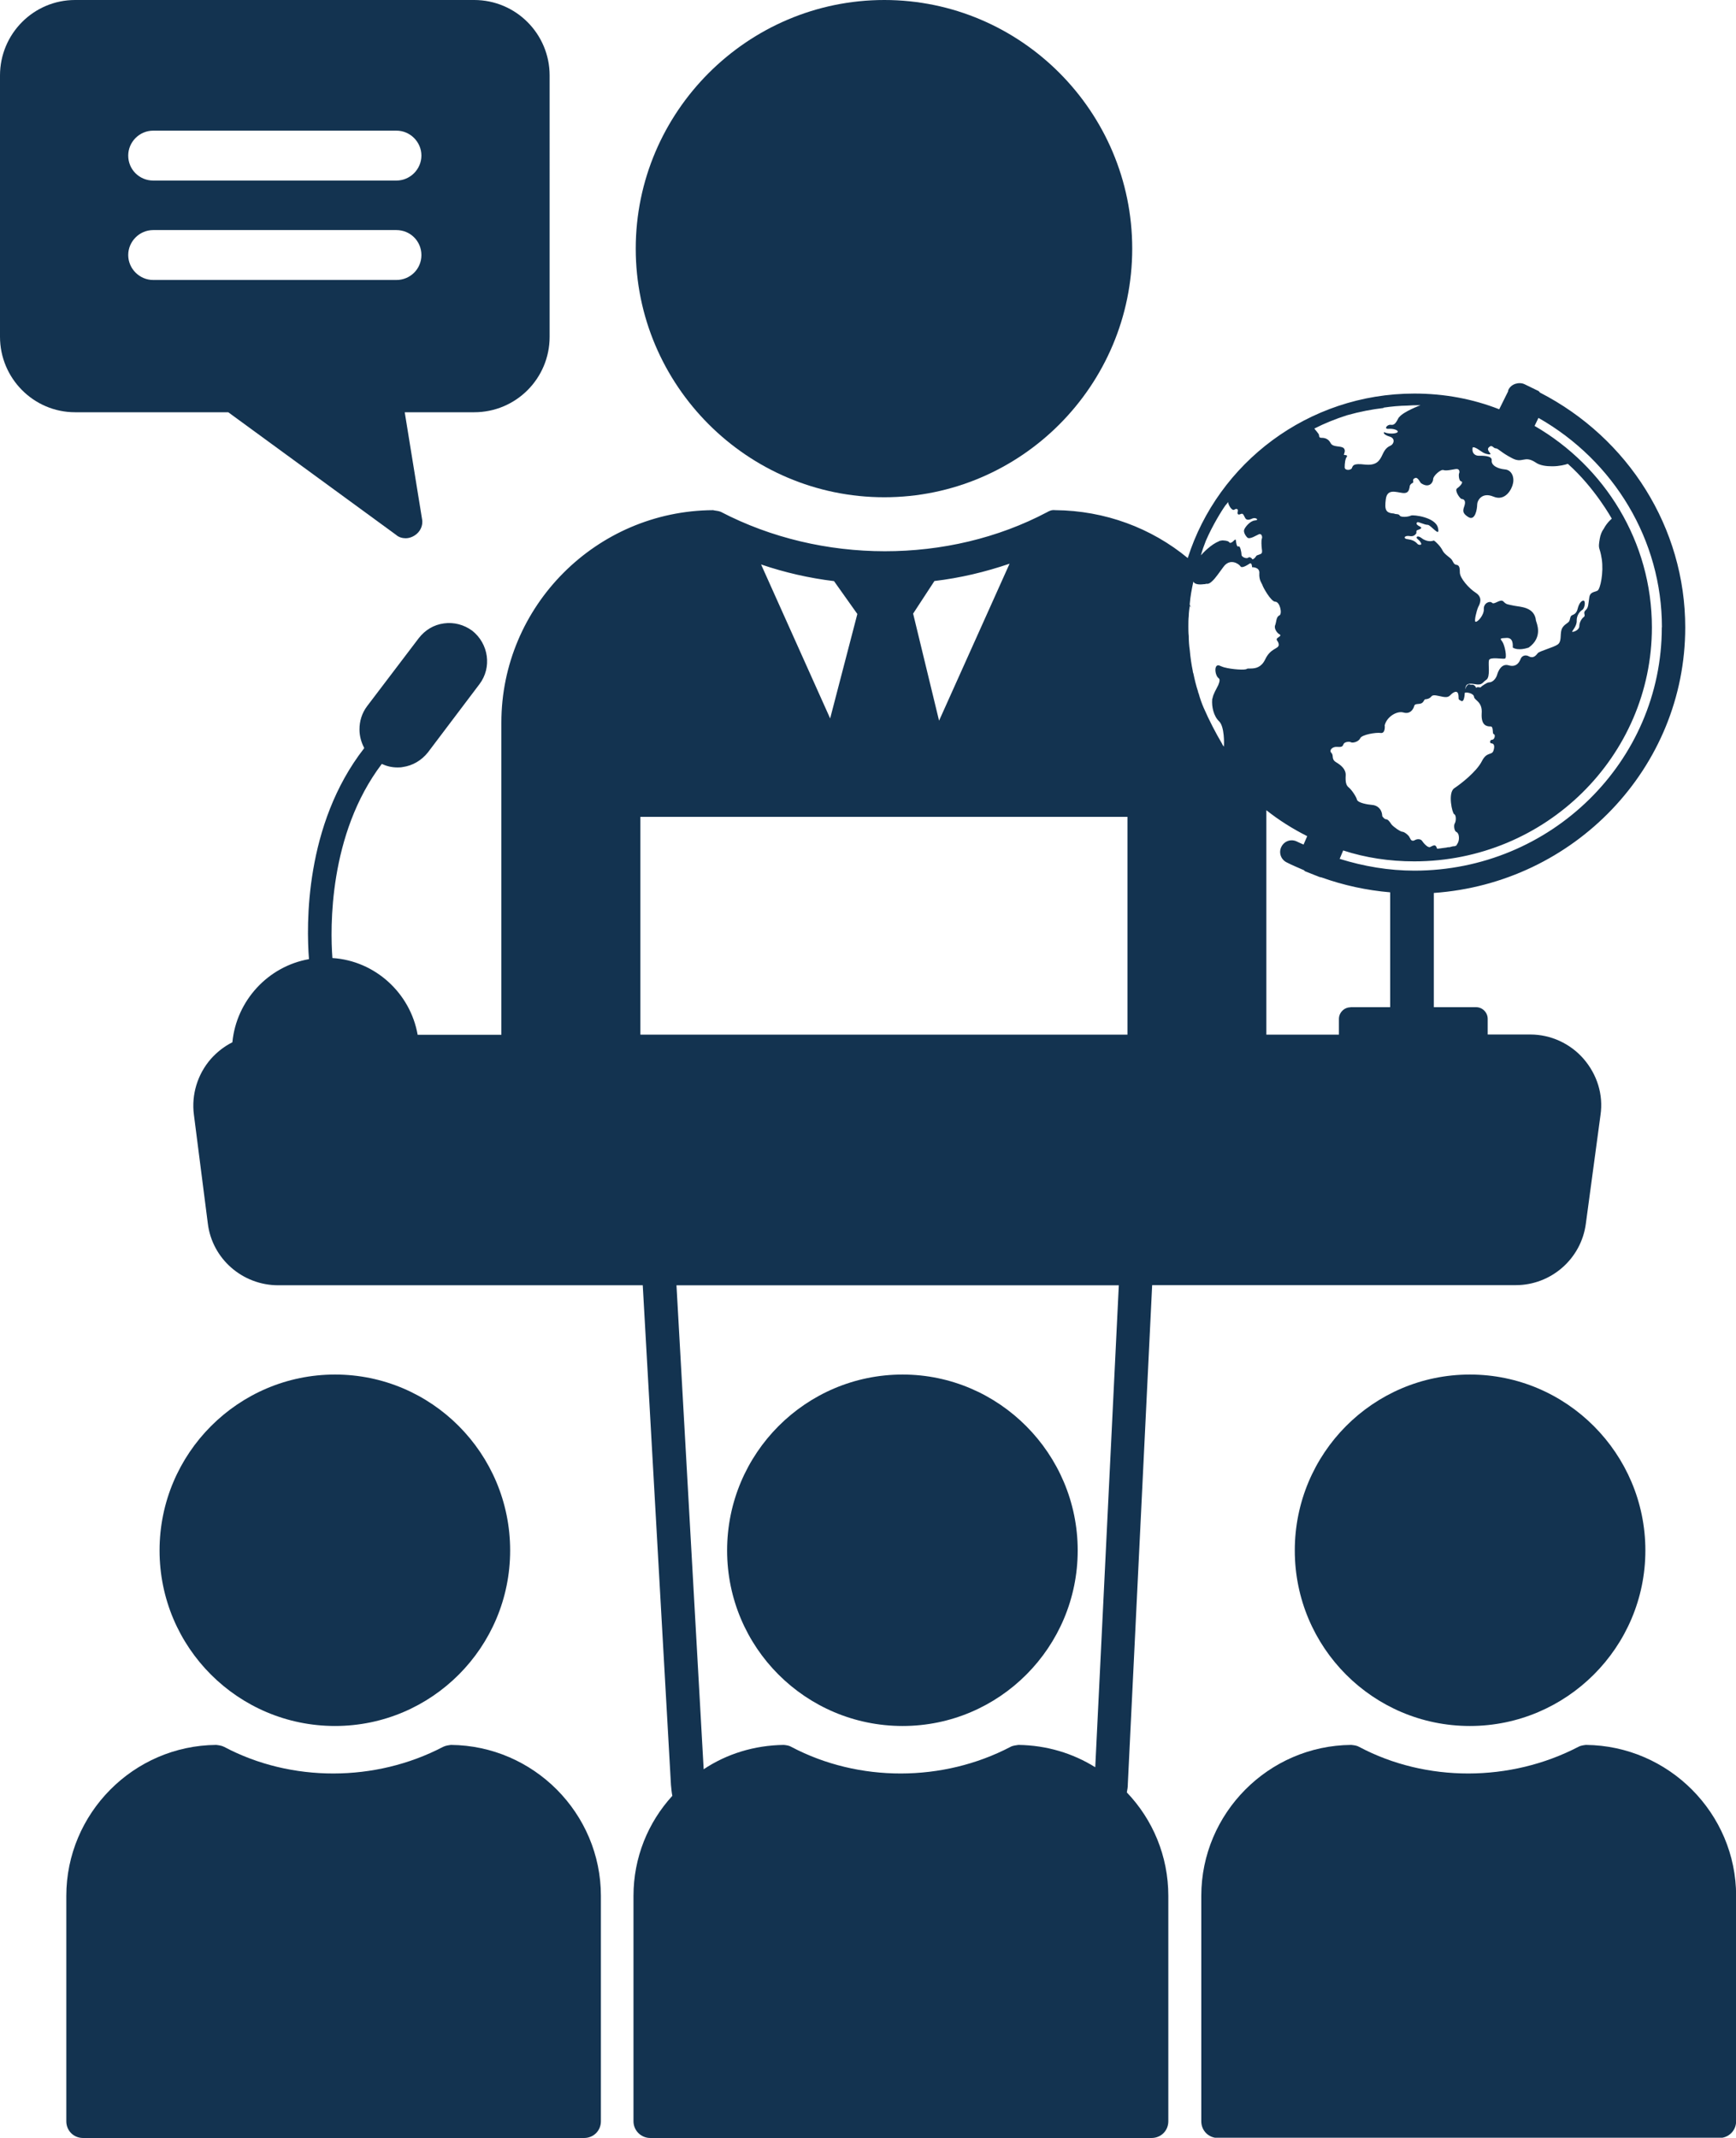
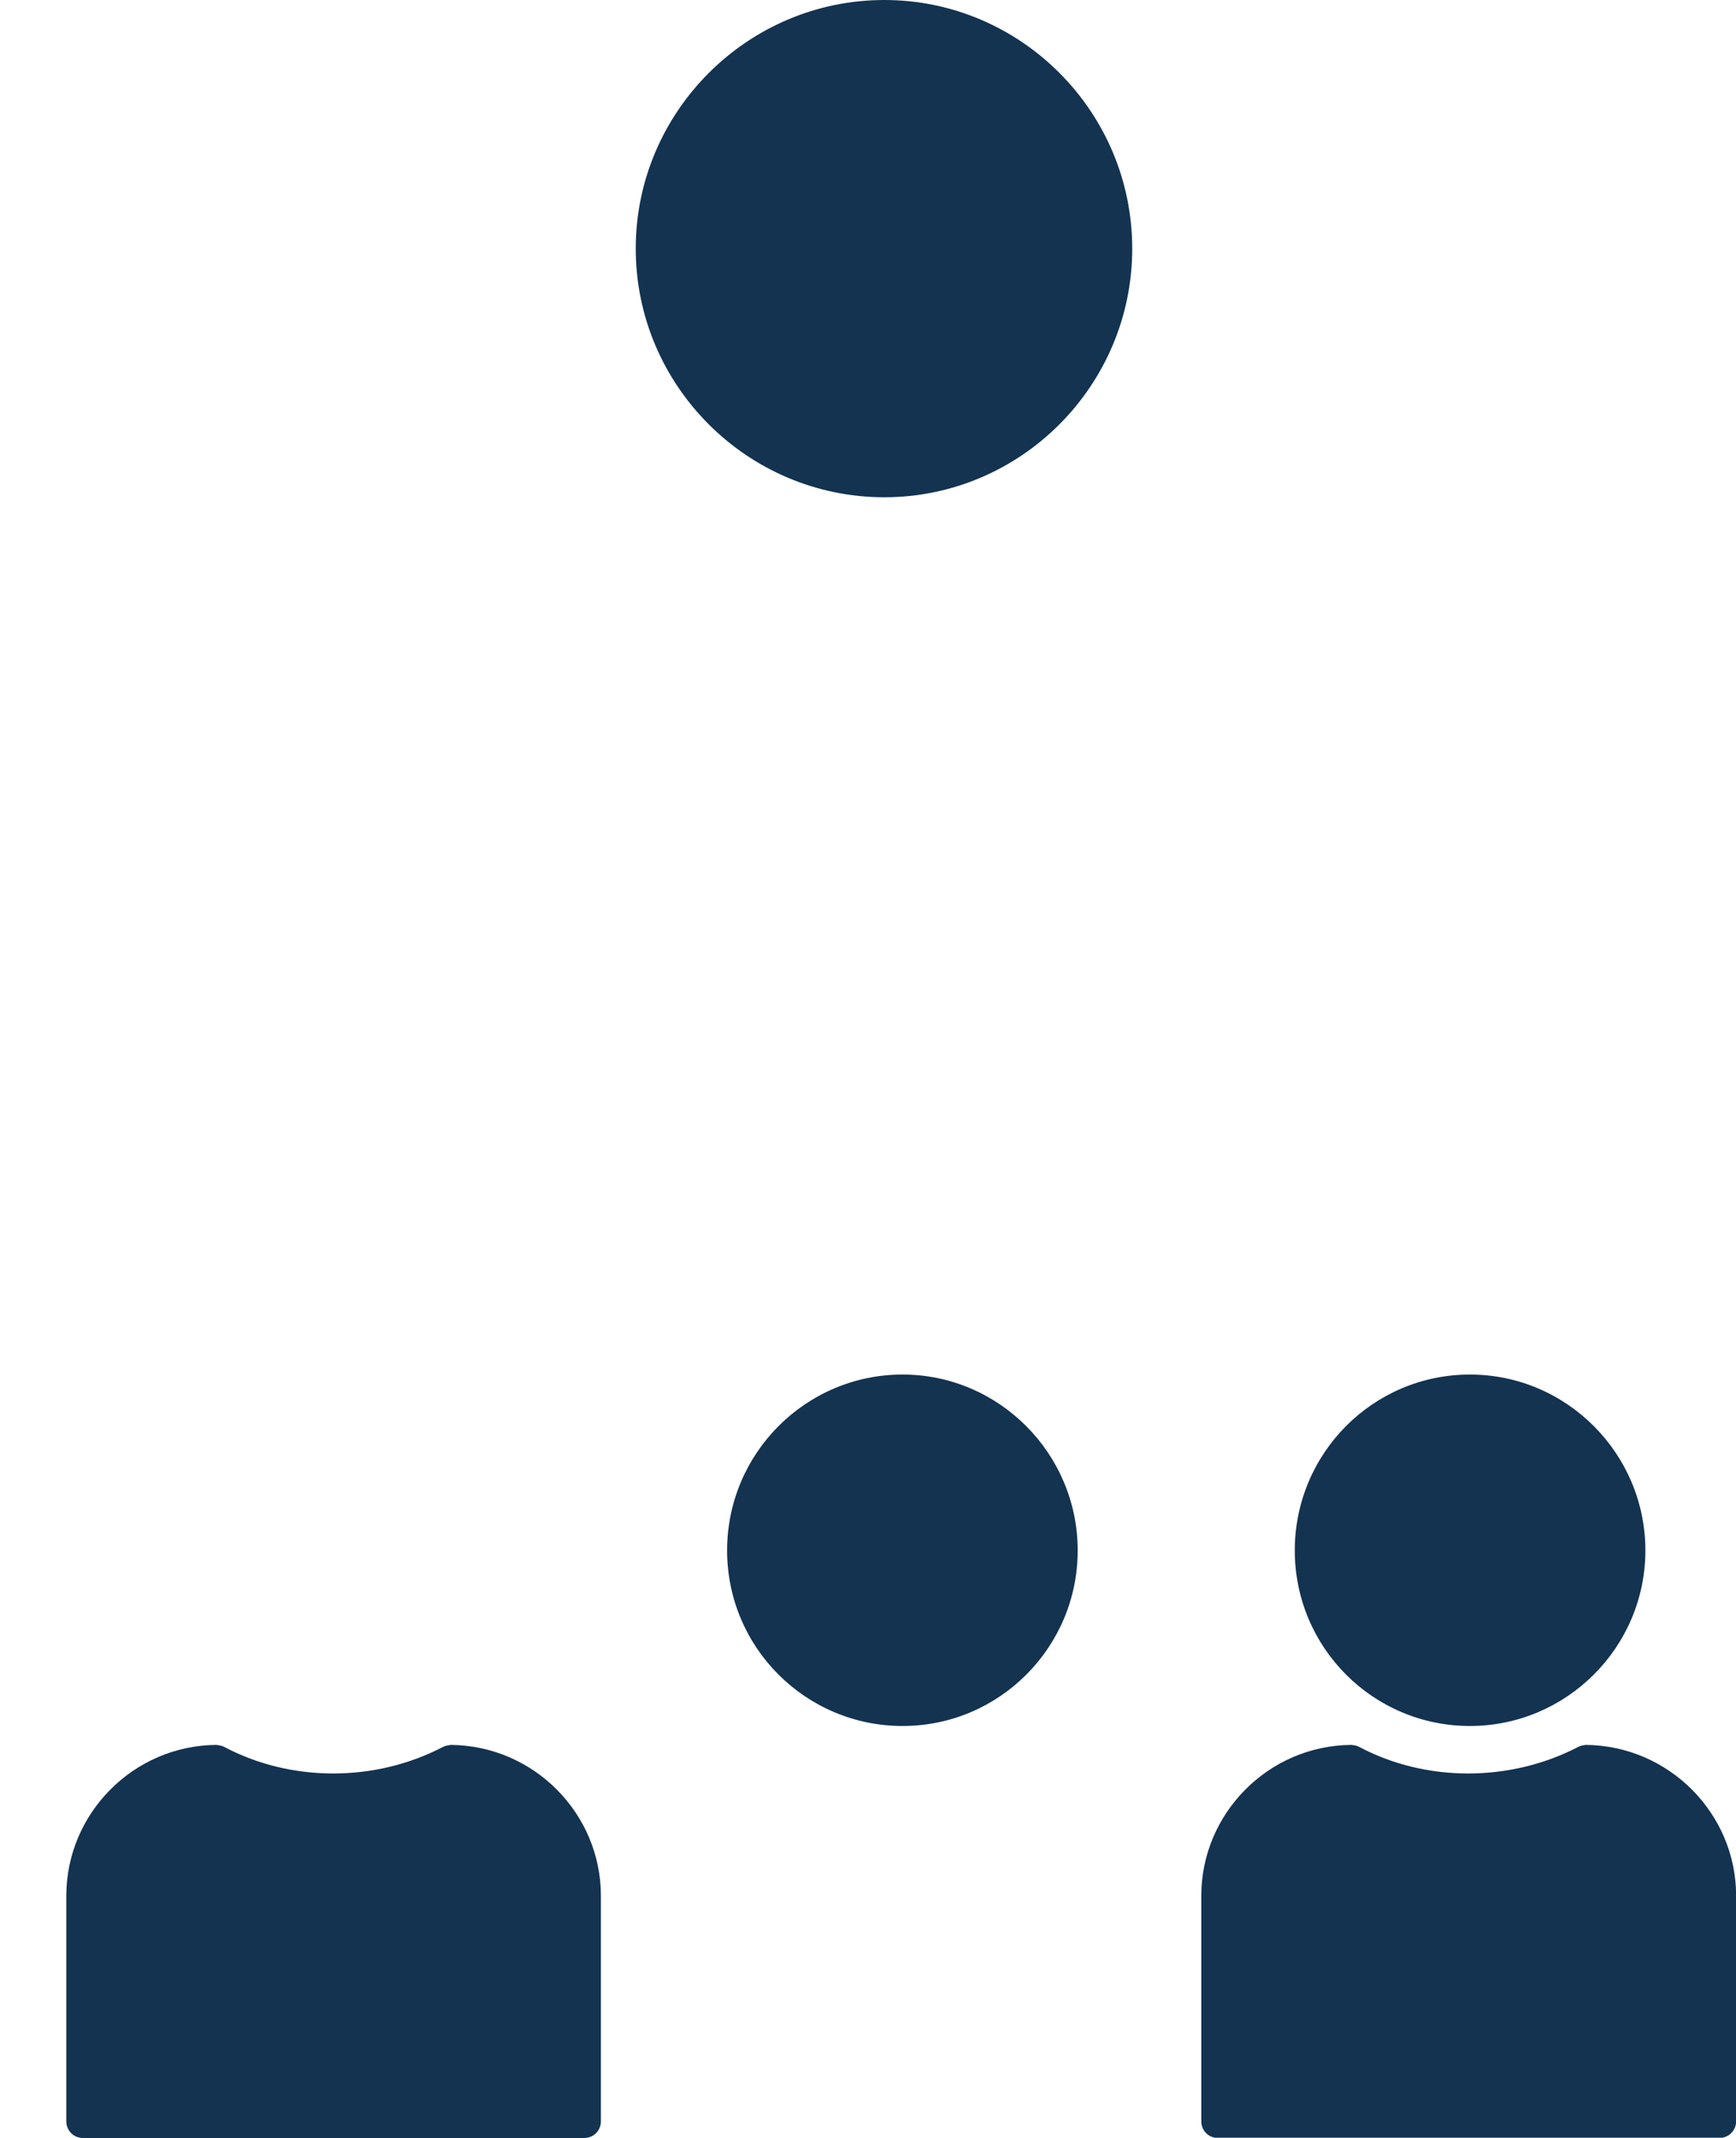
<svg xmlns="http://www.w3.org/2000/svg" id="Layer_2" data-name="Layer 2" viewBox="0 0 138.5 170.5">
  <defs>
    <style>
      .cls-1 {
        fill: #133350;
      }
    </style>
  </defs>
  <g id="katman_1" data-name="katman 1">
    <g>
      <path class="cls-1" d="M70.55,39.66c10.9,0,19.78-8.91,19.78-19.83S81.45,0,70.55,0s-19.83,8.91-19.83,19.83,8.91,19.83,19.83,19.83Z" />
      <path class="cls-1" d="M117.27,109.63c-7.72,0-13.97,6.28-13.97,14.03s6.26,14,13.97,14,14-6.28,14-14-6.28-14.03-14-14.03Z" />
      <path class="cls-1" d="M126.52,139.17c-.21,.03-.42,.05-.61,.16-5.41,2.81-12.12,2.84-17.47,0-.19-.11-.37-.13-.64-.16-6.6,.05-11.96,5.46-11.96,12.04v17.98c0,.74,.58,1.33,1.33,1.33h40.01c.72,0,1.33-.58,1.33-1.33v-17.98c0-6.58-5.38-11.98-11.98-12.04Z" />
-       <path class="cls-1" d="M40.7,123.66c0-7.74-6.26-14.03-13.97-14.03s-14,6.28-14,14.03,6.28,14,14,14,13.97-6.28,13.97-14Z" />
      <path class="cls-1" d="M35.98,139.17c-.21,.03-.42,.05-.64,.16-5.38,2.81-12.09,2.84-17.45,0-.21-.11-.42-.13-.64-.16-6.6,.05-11.96,5.46-11.96,12.04v17.98c0,.74,.58,1.33,1.33,1.33H46.61c.74,0,1.33-.58,1.33-1.33v-17.98c0-6.58-5.36-11.98-11.96-12.04Z" />
-       <path class="cls-1" d="M18.21,32.88l13.39,9.78c.21,.19,.5,.27,.77,.27,.24,0,.48-.08,.69-.21,.45-.27,.72-.8,.61-1.33l-1.38-8.51h5.54c3.34,0,6.02-2.7,6.02-6.02V6.02c0-3.31-2.68-6.02-6.02-6.02H5.99C2.68,0,0,2.7,0,6.02V26.86c0,3.31,2.68,6.02,5.99,6.02h12.22Zm-5.99-14.53H31.63c1.09,0,1.99,.87,1.99,1.99s-.9,1.99-1.99,1.99H12.22c-1.09,0-1.99-.9-1.99-1.99s.9-1.99,1.99-1.99Zm-1.99-5.94c0-1.09,.9-1.99,1.99-1.99H31.63c1.09,0,1.99,.9,1.99,1.99s-.9,1.99-1.99,1.99H12.22c-1.09,0-1.99-.87-1.99-1.99Z" />
-       <path class="cls-1" d="M89.98,142.27l1.94-39.77h29.01c2.81,0,5.22-2.09,5.59-4.9l1.17-8.67c.24-1.62-.27-3.23-1.35-4.48-1.06-1.22-2.62-1.94-4.24-1.94h-3.41v-1.25c0-.51-.42-.93-.93-.93h-3.37v-9.11c11.19-.78,20.06-9.97,20.06-21.18,0-7.93-4.53-15.1-11.59-18.73-.04-.03-.06-.09-.11-.12l-1.13-.55c-.13-.06-.26-.08-.4-.08-.09,0-.17,.01-.26,.04-.02,0-.04,0-.05,.01-.25,.08-.47,.25-.58,.51-.01,.03-.01,.07-.02,.11l-.7,1.41s0,0-.01,0c-2.09-.82-4.37-1.25-6.76-1.25-8.48,0-15.67,5.54-18.08,13.12-2.89-2.39-6.6-3.79-10.58-3.82-.27-.03-.45,.05-.64,.16-7.87,4.16-18,4.16-26.04-.03-.19-.08-.42-.08-.61-.13-9.33,.05-16.89,7.66-16.89,16.94v24.9h-6.68c-.58-3.31-3.38-5.9-6.8-6.12-.18-2.39-.31-9.87,3.94-15.48,.39,.18,.8,.28,1.24,.28,.13,0,.29,0,.42-.03,.8-.11,1.51-.53,2.02-1.17l4.11-5.44c1.01-1.33,.74-3.23-.58-4.27-.66-.48-1.46-.69-2.25-.58-.82,.11-1.51,.53-2.02,1.19l-4.11,5.41c-.42,.56-.61,1.19-.61,1.86,0,.5,.13,1.01,.37,1.46v.03s0,0,0,.01c-4.76,6.11-4.61,14.12-4.4,16.82,0,0,0,0-.01,0-3.26,.58-5.78,3.31-6.1,6.63-.64,.32-1.22,.77-1.72,1.33-1.06,1.22-1.56,2.84-1.35,4.45l1.11,8.67c.34,2.81,2.76,4.93,5.62,4.93h29.08l2.25,39.85c.03,.29,.05,.58,.11,.87-1.94,2.12-3.1,4.93-3.1,7.98v17.98c0,.74,.61,1.33,1.33,1.33h40.01c.74,0,1.33-.58,1.33-1.33v-17.98c0-3.18-1.25-6.1-3.31-8.25,.05-.24,.08-.45,.08-.69Zm6.12-95.68h.03c.08-.03,.13-.03,.13-.03,.13,.03,.29-.05,.45-.21,.27-.24,.56-.69,.9-1.14,.53-.72,1.22-.24,1.35-.05,.11,.21,.58-.11,.74-.21,.19-.11,.19,.29,.19,.29,0,0,.64-.03,.58,.5-.03,.53,.19,.77,.24,.9,.03,.16,.69,1.35,1.03,1.35,.37,0,.58,.95,.34,1.09-.27,.11-.24,.5-.34,.77-.13,.27,.16,.66,.34,.74,.19,.11-.05,.19-.19,.32-.13,.16,.13,.21,.13,.53-.03,.34-.66,.24-1.09,1.17-.16,.32-.34,.48-.53,.58-.4,.21-.85,.08-.93,.16-.11,.11-1.17,.05-1.83-.13-.11-.03-.21-.08-.29-.11-.53-.27-.45,.74-.13,.98,.13,.08,.08,.29-.03,.56-.16,.32-.4,.72-.45,1.03-.03,.05-.03,.08-.03,.11-.05,.56,.11,1.33,.56,1.75,.42,.42,.4,1.78,.37,2.01-.05-.08-.11-.13-.13-.21-.53-.9-1.03-1.86-1.48-2.89-.16-.37-.29-.74-.4-1.14-.03-.05-.05-.11-.05-.16-.16-.48-.27-.95-.37-1.43-.03-.08-.05-.13-.05-.21-.11-.53-.19-1.09-.24-1.67-.05-.34-.08-.72-.08-1.11-.03-.27-.03-.53-.03-.77,0-.27,0-.56,.03-.82,0-.29,.05-.56,.08-.82,.03,.05,.08,.11,.11,.16l-.11-.24v-.08c.05-.61,.16-1.19,.29-1.78,.11,.29,.64,.24,.87,.21Zm14.37,11.27c.16-.69,.98-1.19,1.51-1.03,.56,.16,.8-.32,.85-.53,.05-.21,.37-.11,.58-.21,.21-.11,.19-.32,.32-.32,.11,0,.34-.05,.48-.24,.16-.16,.48-.03,.93,.05,.48,.08,.5-.11,.74-.29,.27-.19,.45-.16,.48,.19,.03,.34-.05,.27,.21,.42,.27,.16,.29-.64,.29-.64,.11-.08,.72,.03,.74,.32,.03,.29,.69,.37,.61,1.33-.05,.95,.4,1.03,.69,1.03,.29-.03,.13,.58,.27,.61,.16,.03,.08,.45-.13,.45-.19,0-.21,.29-.05,.29,.19,0,.29,.19,.16,.58-.13,.4-.53,.05-.93,.85-.42,.82-1.64,1.78-2.2,2.15-.53,.37-.16,2.01,0,2.07s.16,.53,.05,.72c-.11,.16-.05,.61,.11,.69,.05,0,.11,.08,.16,.16,.08,.21,.08,.5-.03,.72-.16,.29-.11,.16-.11,.21-.05,0-.08,.03-.13,.05-.13,0-.27,.03-.42,.08-.08,0-.16,0-.24,.03-.08,0-.16,.03-.24,.03s-.16,.03-.21,.03c-.19,.03-.29,.03-.29,.03l-.03-.03s-.03-.08-.05-.13c-.11-.21-.32-.05-.5,.03-.19,.08-.56-.37-.64-.5-.11-.16-.4-.16-.58-.05-.19,.11-.32,0-.37-.16l-.03-.03c-.03-.16-.42-.48-.58-.48s-.69-.37-.87-.58c-.16-.24-.29-.42-.45-.42-.13,0-.29-.24-.29-.24-.03-.61-.42-.87-.8-.9-.37-.03-1.14-.16-1.22-.42-.05-.24-.45-.82-.66-.98s-.27-.45-.24-.95c.03-.5-.37-.82-.77-1.06-.4-.24-.16-.53-.37-.74-.21-.21,.08-.53,.5-.48,.4,.03,.4-.08,.48-.24,.08-.16,.45-.21,.58-.13,.13,.08,.61-.03,.74-.32,.13-.29,1.27-.48,1.64-.42,.37,.05,.32-.56,.32-.56Zm1.99-19.04c.03-.21,.21-.29,.27-.32,.08-.05-.11-.27,.16-.37,.24-.11,.4,.37,.5,.42,.64,.42,.95-.08,.95-.34s.61-.8,.82-.72c.21,.08,.66-.03,.98-.08,.32-.05,.32,.24,.27,.34-.05,.08-.03,.61,.16,.64,.21,.05-.05,.37-.32,.56-.24,.16,.24,.85,.37,.85,.16,0,.32,.13,.24,.45-.08,.34-.32,.61,.27,.98,.56,.37,.72-.64,.72-.98,0-.32,.37-1.03,1.3-.64,.95,.4,1.48-.61,1.56-1.06,.11-.45-.08-1.06-.64-1.11-.58-.05-1.11-.32-1.06-.72,.05-.4-.77-.37-1.03-.37s-.56-.16-.5-.61c0-.16,.32,0,.5,.13,.21,.13,.4,.32,.8,.37,.4,.03-.27-.29,0-.56,.27-.27,.34,.08,.56,.08,.19,0,.4,.32,1.27,.77,.87,.48,.98-.24,1.88,.34,.37,.27,.9,.32,1.35,.32,.58,0,1.06-.13,1.22-.19h.03c2.15,1.91,3.5,4.37,3.5,4.37,0,0-.37,.29-.64,.8-.16,.21-.27,.5-.32,.8-.16,.93,0,.56,.16,1.62,.16,1.06-.11,2.39-.34,2.52-.24,.13-.61,.08-.66,.58-.08,.5-.05,.77-.29,.98-.24,.21,.03,.4-.13,.53-.19,.13-.37,.45-.37,.74s-.42,.48-.58,.45c.03-.11,.4-.48,.37-.9,0-.42,.24-.72,.45-.85,.19-.11,.29-.74,.08-.74-.21,.03-.37,.32-.45,.64-.08,.34-.24,.45-.45,.53-.19,.08-.13,.4-.27,.53-.11,.13-.48,.27-.58,.66-.11,.4,.03,.9-.29,1.14-.34,.24-1.46,.53-1.59,.69-.13,.16-.34,.45-.69,.27-.32-.19-.61-.03-.69,.21-.11,.27-.34,.66-.93,.5-.58-.19-.85,.45-.93,.72-.08,.29-.32,.64-.69,.64-.11,0-.56,.29-.61,.37-.03,.08-.34-.08-.37,.08,0,0-.11-.29-.34-.27-.24,.03-.21-.13-.4,.08-.08,.08-.11,.21-.13,.29,0-.34,.13-.53,.72-.42,.66,.13,.61-.13,.95-.34,.34-.24,.13-1.25,.21-1.56,.08-.29,1.06-.08,1.27-.13,.19-.05,0-1.03-.19-1.33-.21-.29-.24-.29,.32-.32,.56-.03,.5,.58,.5,.77,.45,.27,1.11,.05,1.27,0,1.19-.85,.61-1.99,.58-2.15-.11-1.11-1.27-1.09-1.75-1.19-.5-.11-.61-.08-.85-.34-.24-.24-.72,.29-.9,.11-.19-.19-.69,.03-.66,.5s-.5,1.06-.66,1.01c-.13-.03,.08-.87,.21-1.17,.16-.29,.37-.77-.19-1.14-.58-.37-1.25-1.17-1.27-1.59,0-.42-.05-.61-.27-.64-.21-.03-.24-.19-.37-.4-.13-.19-.58-.42-.74-.74-.16-.34-.56-.72-.69-.8-.42,.16-.8-.08-.87-.11-.05-.03-.34-.29-.48-.19-.13,.13,.16,.21,.29,.45,.16,.24-.11,.21-.21,.16-.08-.05-.21-.32-.74-.4-.53-.05-.34-.32,.03-.27,.37,.08,.5-.13,.5-.13,.16-.08,0-.29,.16-.34,.16-.05,.48-.16,.19-.29-.32-.16-.29-.27-.19-.34,.08-.05,.56,.21,.82,.21s1.03,1.09,.82,.24c-.19-.85-1.96-1.06-2.15-.98-.21,.11-.8,.16-.9,0-.08-.16-.32-.08-.45-.16-.66-.05-.77-.27-.66-1.14,.11-.87,.82-.56,1.35-.5,.5,.05,.5-.29,.56-.5Zm-45.92,7.53l1.86,2.62-2.17,8.33-5.51-12.28c1.88,.64,3.84,1.09,5.83,1.33Zm14-1.38l-5.62,12.51-2.07-8.54,1.7-2.6c2.04-.24,4.06-.72,5.99-1.38Zm-29.46,20.18h38.87v17.37H51.09v-17.37Zm56.67,15.19c-.51,0-.93,.42-.93,.93v1.25h-5.79v-17.9c1.01,.8,2.09,1.48,3.26,2.07,0,0,0,0,0,0l-.29,.67c-.17-.08-.34-.14-.51-.23-.46-.24-1.01-.07-1.25,.39-.24,.45-.07,1.01,.39,1.25,.46,.24,.94,.43,1.41,.64,.03,.02,.04,.07,.08,.08l.83,.33s.09,.04,.13,.05l.2,.08s.1,.02,.15,.03c1.76,.63,3.6,1.03,5.48,1.19v9.16h-3.16Zm24.83-30.3c0,10.7-8.85,19.4-19.74,19.4-2.03,0-4.04-.34-5.96-.94l.28-.67c1.78,.58,3.68,.87,5.67,.87,10.47,0,18.96-8.38,18.96-18.66,0-6.84-3.76-12.83-9.36-16.07l.31-.64c6.03,3.43,9.85,9.75,9.85,16.7Zm-22.19-17.53c.32-.05,.64-.08,.93-.11,.37-.03,.69-.05,.95-.05,.37-.03,.66-.03,.85-.03h.21s-1.35,.5-1.7,.95c-.05,.03-.05,.08-.08,.11-.24,.48-.37,.53-.61,.5-.27-.03-.58,.37-.13,.32,.48-.03,.9,.19,.61,.32-.29,.11-.77,.05-.93-.03-.13-.08-.19,.16,.34,.32,.53,.13,.37,.61,.13,.72-.21,.11-.42,.19-.66,.72-.24,.53-.5,.9-1.43,.8-.9-.11-.93,.08-1.01,.27-.05,.19-.58,.24-.58-.05,0-.32,.05-.69,.16-.82,.11-.16-.11-.16-.19-.16-.11-.03,.16-.29-.03-.53-.21-.24-.87-.05-1.06-.42-.19-.37-.5-.42-.72-.42s-.19-.11-.21-.24c-.03-.11-.32-.42-.37-.5,.82-.42,1.7-.77,2.6-1.06,1.03-.29,2.04-.48,2.92-.58Zm-12.57,7.74c.08-.11,.13-.16,.16-.21,0,.19,.29,.74,.5,.61,.08-.05,.16-.08,.21-.05,.08,.03,.08,.11,.05,.24-.03,.19,.05,.24,.24,.16,.19-.08,.21,.03,.34,.27,.11,.27,.37,.19,.61,.08,.24-.11,.58,.13,.19,.16-.4,.03-.8,.56-.85,.72-.08,.16,.05,.45,.24,.64s.74-.19,.95-.27c.21-.05,.27,.24,.21,.37-.05,.13-.03,.58,0,.8,.03,.19,.05,.37-.11,.42-.16,.08-.29,.08-.34,.16-.05,.11-.27,.32-.32,.24-.03-.08-.21-.21-.32-.11s-.53-.03-.53-.24c0-.19-.11-.74-.24-.66-.13,.08-.19-.27-.21-.48-.03-.21-.19,.13-.4,.19-.21,.05,.03-.16-.66-.19-.08,0-.19,.03-.27,.05-.03,0-.03,.03-.03,.03-.58,.21-1.25,.9-1.43,1.11,.11-.4,.24-.77,.4-1.17,.53-1.22,1.25-2.39,1.59-2.86Zm-16.57,98.92c-.19,.03-.45,.05-.64,.16-5.38,2.81-12.09,2.84-17.47,0-.19-.11-.34-.13-.61-.16-2.36,.03-4.56,.72-6.39,1.94l-2.17-38.6h35.29l-1.88,38.44c-1.78-1.11-3.87-1.75-6.12-1.78Z" />
      <path class="cls-1" d="M72.01,109.63c-7.72,0-14,6.28-14,14.03s6.28,14,14,14,13.97-6.28,13.97-14-6.28-14.03-13.97-14.03Z" />
    </g>
  </g>
</svg>